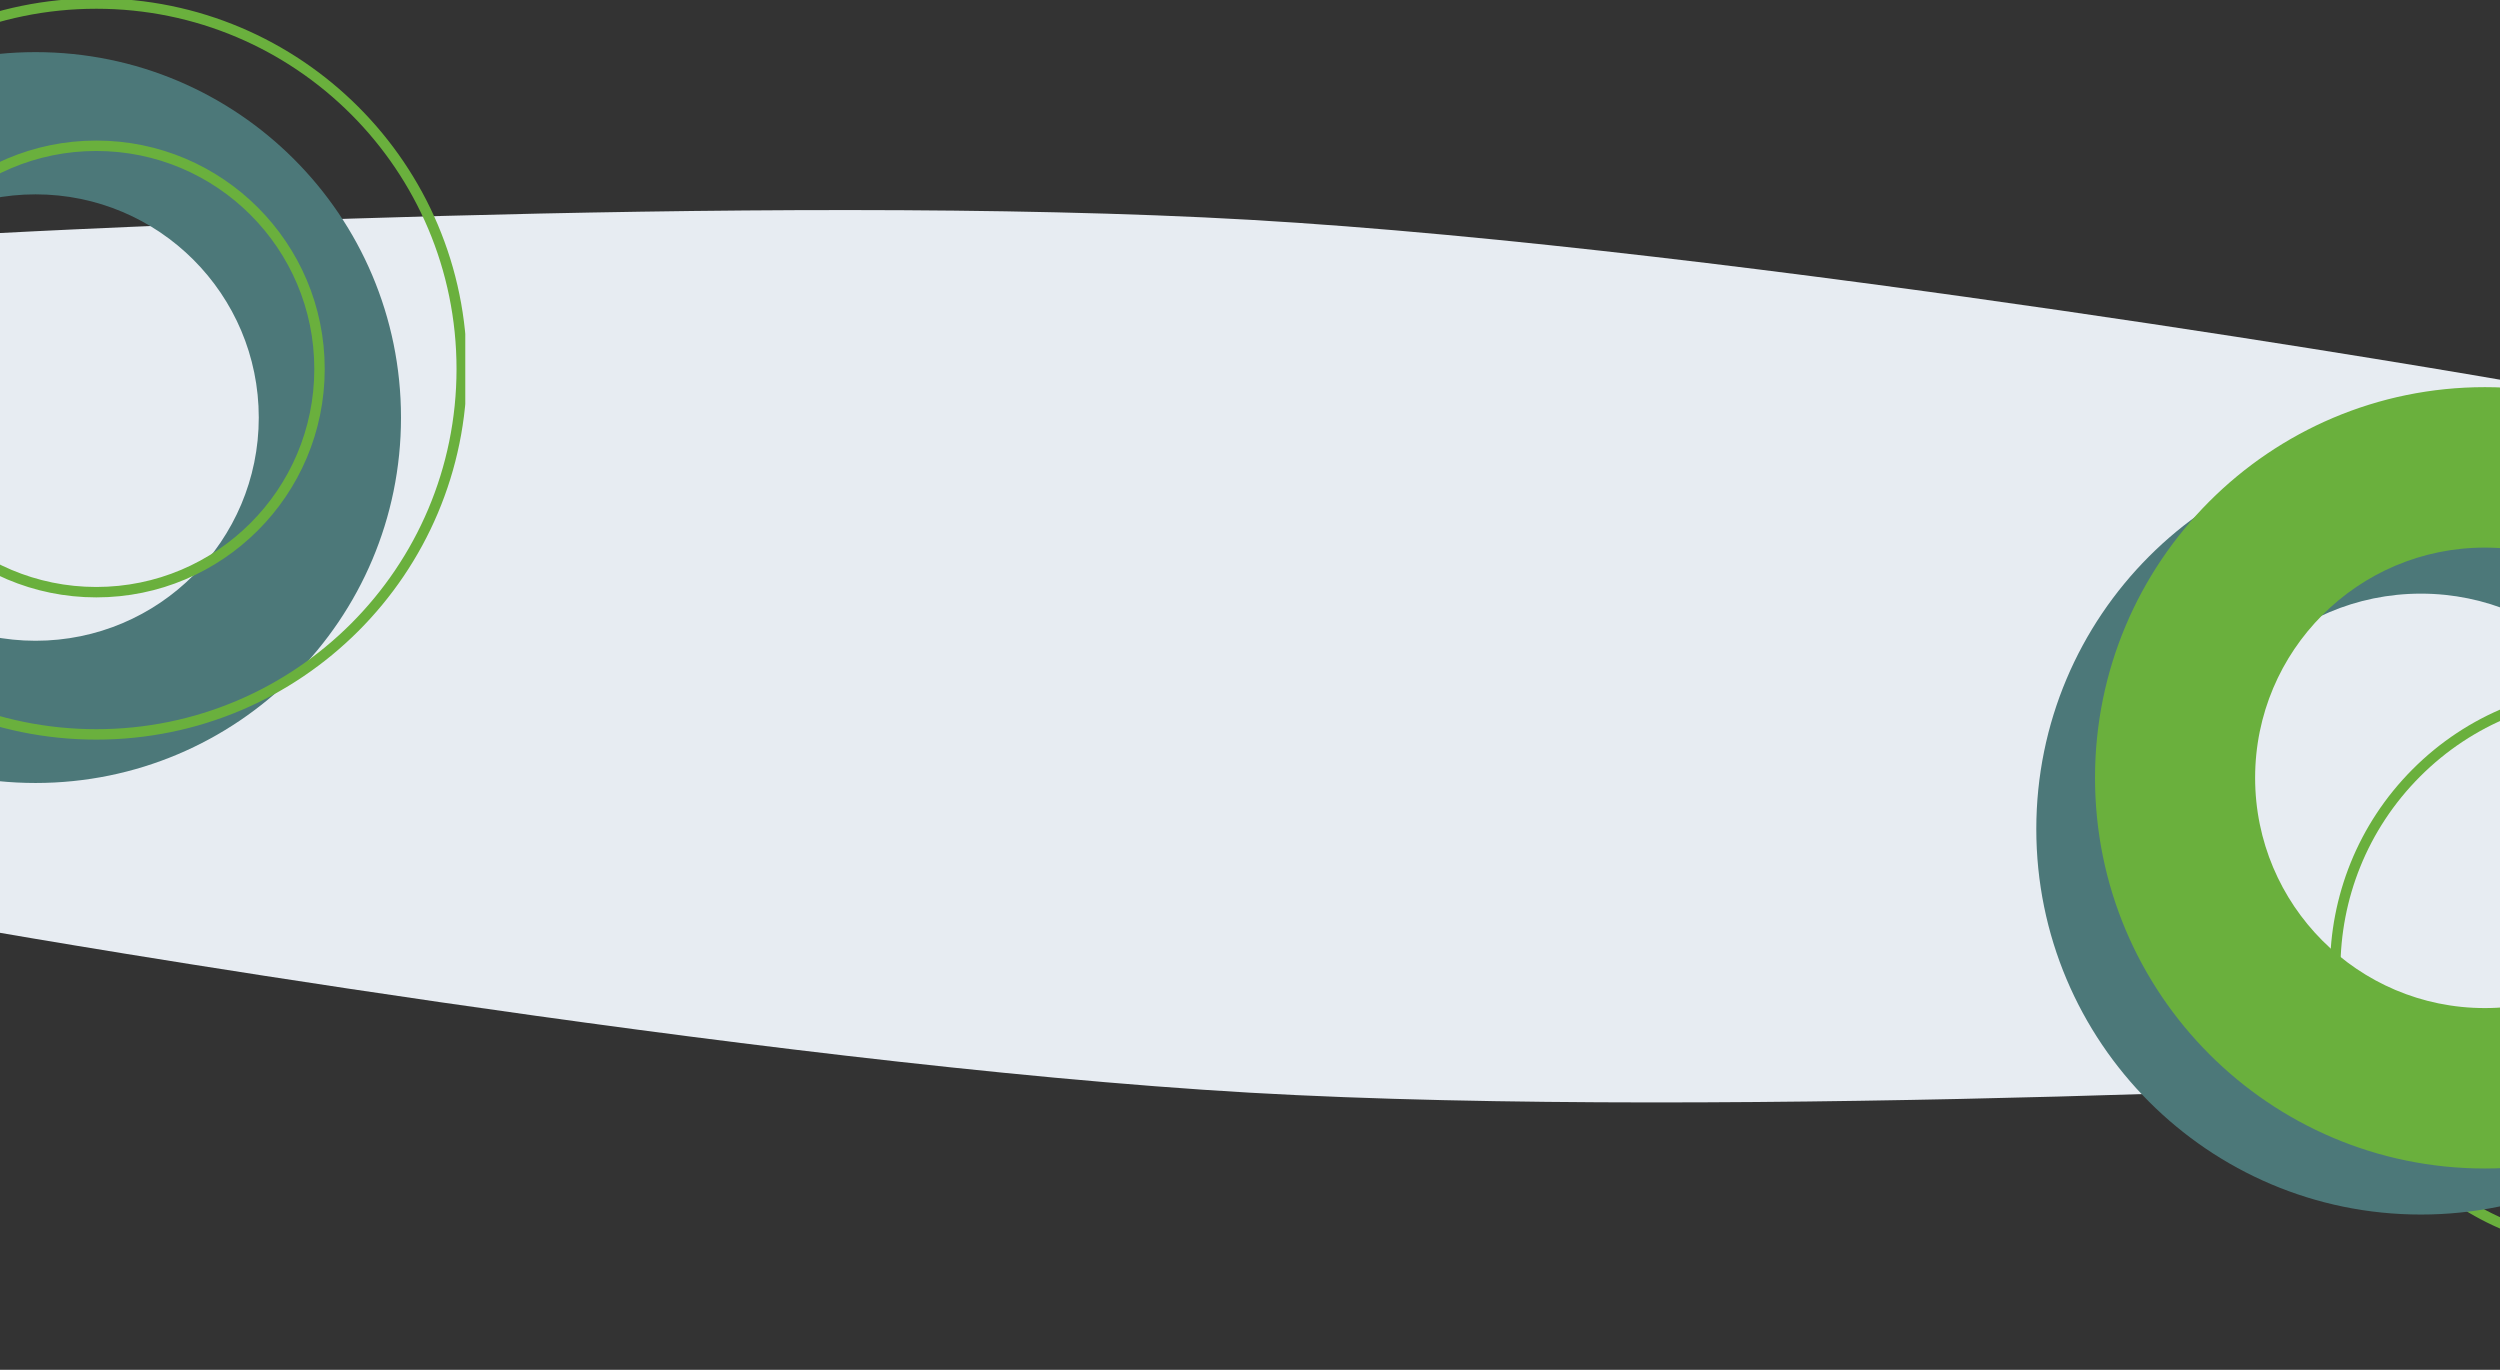
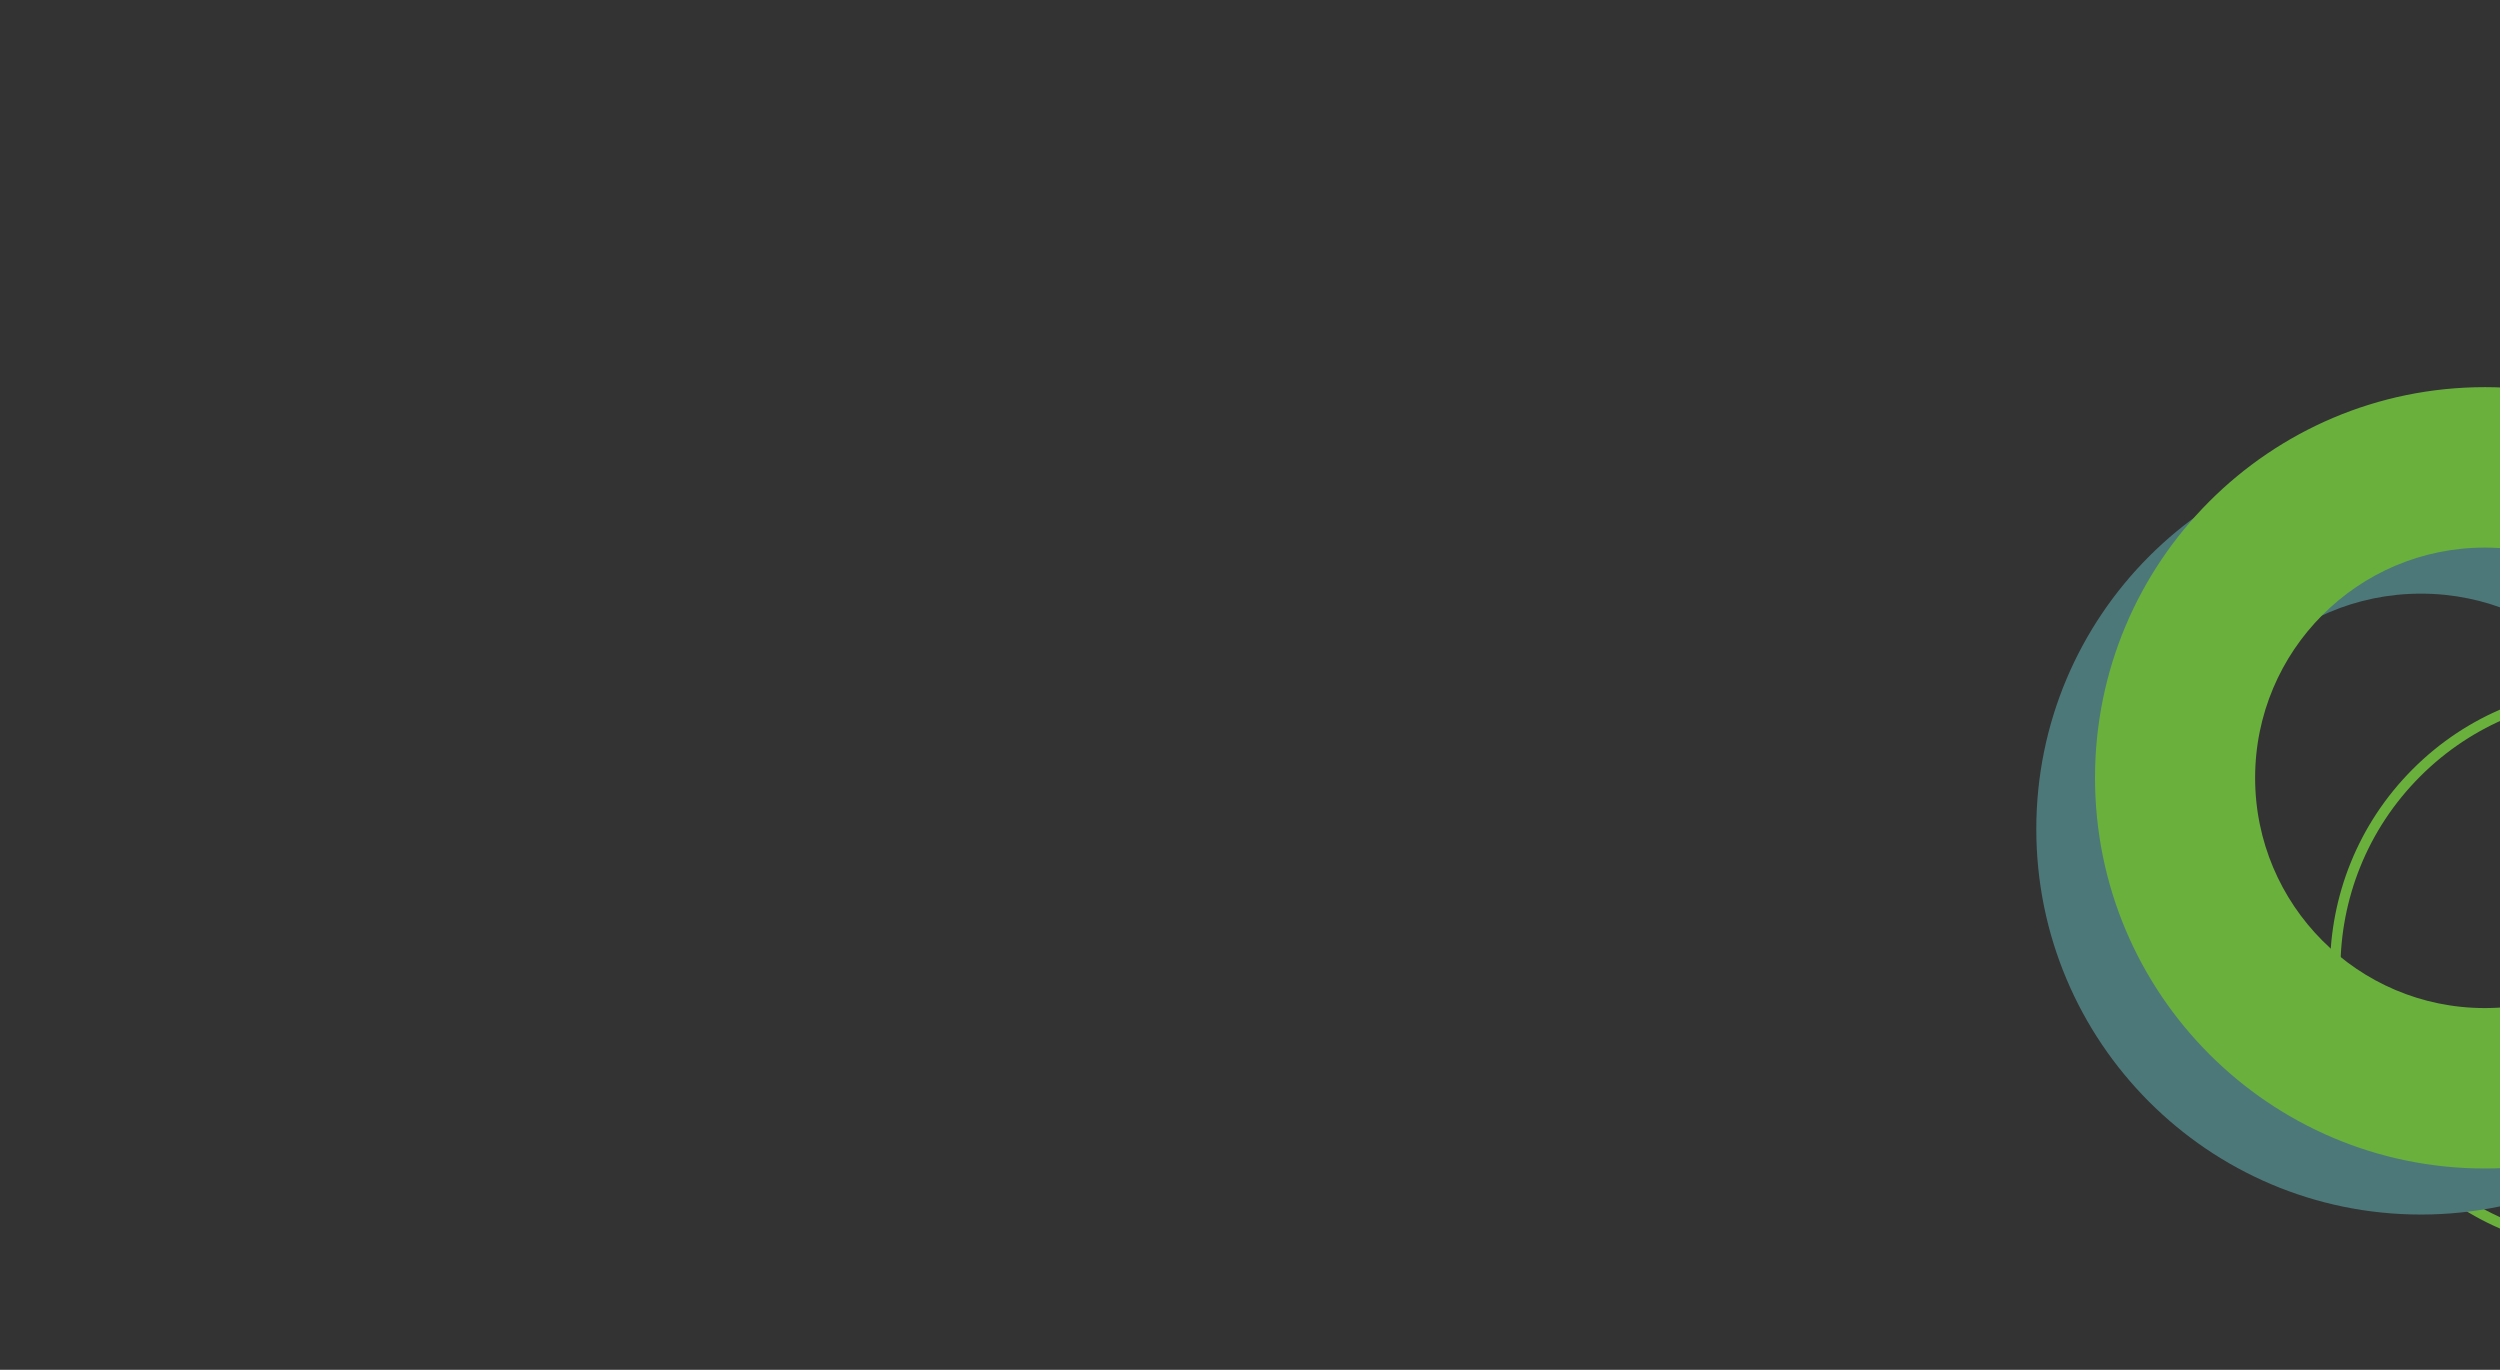
<svg xmlns="http://www.w3.org/2000/svg" width="1440" height="789" viewBox="0 0 1440 789" fill="none">
  <rect x="0" y="0" width="1440" height="789" fill="#333333" stroke="none" />
-   <path fill-rule="evenodd" clip-rule="evenodd" d="M1440 218.7V342.225V605.065V621.775C1440 621.775 1000.24 645.506 720 629.391C435.026 613.004 4.62629e-05 537.301 4.62629e-05 537.301L0 520.372V150.935V134.226C0 134.226 439.76 110.495 720 126.609C1004.97 142.996 1440 218.7 1440 218.7Z" fill="#E7ECF2" />
  <path d="M1617.3 445.196C1679.58 507.606 1679.58 608.791 1617.3 671.2C1555.03 733.61 1454.07 733.609 1391.8 671.2C1329.52 608.791 1329.52 507.606 1391.8 445.196C1454.07 382.787 1555.03 382.787 1617.3 445.196Z" stroke="#6AB03D" stroke-width="6" />
  <path d="M1394.45 255.523C1272.1 255.523 1172.91 354.93 1172.91 477.547C1172.91 600.165 1272.1 699.577 1394.45 699.577C1516.81 699.577 1615.99 600.171 1615.99 477.547C1615.99 354.924 1516.81 255.523 1394.45 255.523ZM1394.45 613.171C1319.72 613.171 1259.13 552.456 1259.13 477.553C1259.13 402.65 1319.71 341.936 1394.45 341.936C1469.19 341.936 1529.77 402.656 1529.77 477.553C1529.77 552.45 1469.18 613.171 1394.45 613.171Z" fill="#4C7879" />
  <path d="M1431.27 226C1308.92 226 1209.73 325.406 1209.73 448.03C1209.73 570.654 1308.92 670.06 1431.28 670.06C1553.63 670.06 1652.82 570.654 1652.82 448.03C1652.82 325.406 1553.62 226 1431.27 226ZM1431.27 583.647C1356.54 583.647 1295.95 522.933 1295.95 448.03C1295.95 373.127 1356.54 312.412 1431.27 312.412C1506 312.412 1566.59 373.133 1566.59 448.03C1566.59 522.927 1506 583.647 1431.27 583.647Z" fill="#6AB03D" stroke="#6AB03D" stroke-width="6" stroke-miterlimit="10" />
  <g clip-path="url(#clip0_442_6510)">
-     <path d="M20.487 30.025C-95.759 30.025 -190 124.266 -190 240.512C-190 356.759 -95.759 451 20.487 451C136.734 451 230.974 356.759 230.974 240.512C230.974 124.266 136.734 30.025 20.487 30.025ZM20.487 369.078C-50.516 369.078 -108.078 311.516 -108.078 240.512C-108.078 169.509 -50.516 111.947 20.487 111.947C91.491 111.947 149.053 169.509 149.053 240.512C149.053 311.516 91.491 369.078 20.487 369.078Z" fill="#4C7879" />
-     <path d="M55.472 2.041C-60.781 2.041 -155.015 96.282 -155.015 212.528C-155.015 328.775 -60.774 423.015 55.472 423.015C171.719 423.015 265.959 328.775 265.959 212.528C265.959 96.282 171.719 2.041 55.472 2.041ZM55.472 341.094C-15.532 341.094 -73.094 283.532 -73.094 212.528C-73.094 141.525 -15.532 83.963 55.472 83.963C126.476 83.963 184.038 141.525 184.038 212.528C184.038 283.532 126.476 341.094 55.472 341.094Z" stroke="#6AB03D" stroke-width="6" stroke-miterlimit="10" />
+     <path d="M55.472 2.041C-60.781 2.041 -155.015 96.282 -155.015 212.528C-155.015 328.775 -60.774 423.015 55.472 423.015C171.719 423.015 265.959 328.775 265.959 212.528C265.959 96.282 171.719 2.041 55.472 2.041ZM55.472 341.094C-15.532 341.094 -73.094 283.532 -73.094 212.528C-73.094 141.525 -15.532 83.963 55.472 83.963C126.476 83.963 184.038 141.525 184.038 212.528C184.038 283.532 126.476 341.094 55.472 341.094" stroke="#6AB03D" stroke-width="6" stroke-miterlimit="10" />
  </g>
  <defs>
    <clipPath id="clip0_442_6510">
-       <rect width="458" height="451" fill="white" transform="translate(-190)" />
-     </clipPath>
+       </clipPath>
  </defs>
</svg>